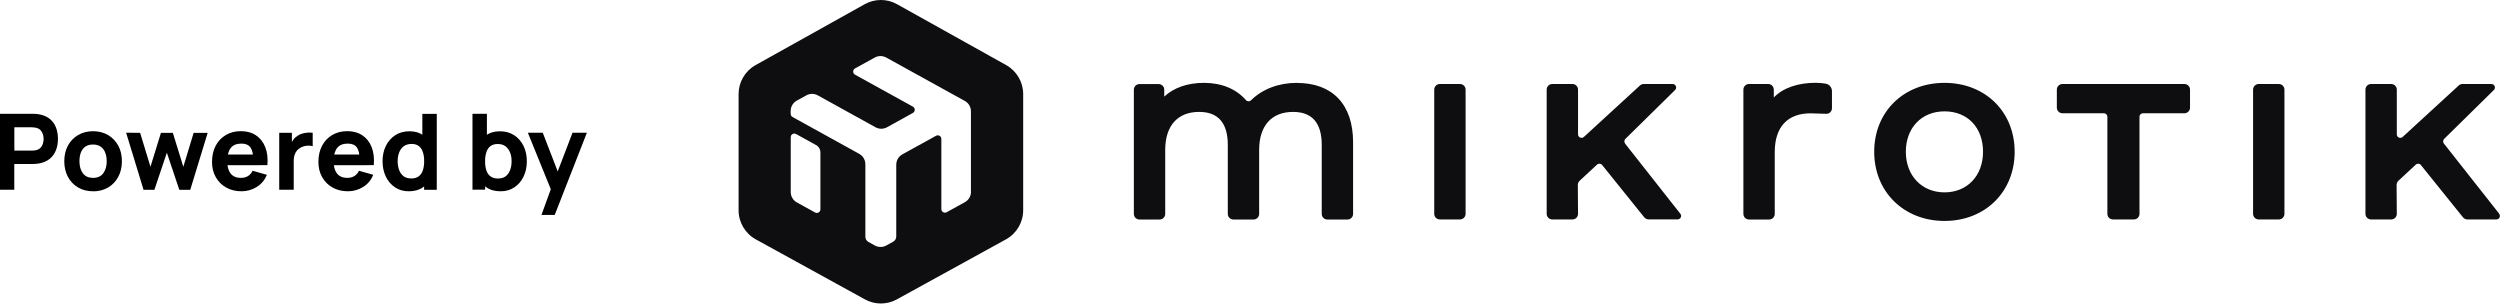
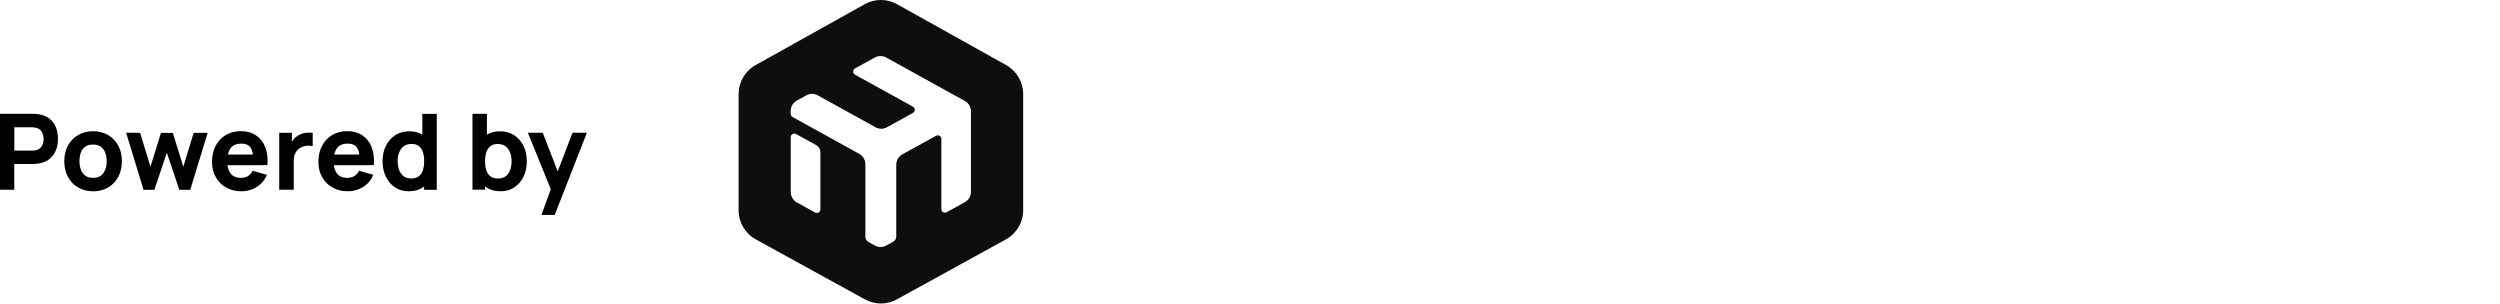
<svg xmlns="http://www.w3.org/2000/svg" id="Layer_2" viewBox="0 0 367.53 44.62">
  <g id="Layer_1-2">
-     <path d="M269.32,13.41v2.5c0,.47-.38.84-.85.82-.71-.03-1.7-.06-2.3-.07-3.39,0-5.26,2.02-5.26,5.69v9.1c0,.45-.37.82-.82.82h-2.97c-.45,0-.82-.37-.82-.82V13.17c0-.45.37-.82.82-.82h2.83c.45,0,.82.37.82.82v1.16c1.35-1.4,3.52-2.16,6.19-2.16.44,0,1,.06,1.39.12.55.07.97.55.97,1.11ZM238.91,21.1c-.16-.21-.14-.5.04-.68l7.31-7.19c.33-.32.1-.88-.36-.88h-4.26c-.21,0-.4.08-.55.22l-8.24,7.56c-.33.3-.86.07-.86-.38v-6.58c0-.45-.37-.82-.82-.82h-2.97c-.45,0-.82.37-.82.82v18.27c0,.45.37.82.82.82h2.97c.46,0,.82-.37.82-.83l-.03-4.24c0-.23.09-.45.26-.61l2.56-2.38c.22-.2.56-.18.75.05l6.19,7.69c.16.19.39.31.64.31h4.27c.43,0,.67-.49.4-.83l-8.14-10.33ZM214.64,12.35h-2.97c-.45,0-.82.37-.82.82v18.27c0,.45.37.82.82.82h2.97c.45,0,.82-.37.82-.82V13.17c0-.45-.37-.82-.82-.82ZM321.15,12.35h-17.95c-.45,0-.82.37-.82.82v2.66c0,.45.37.82.82.82h6.1c.28,0,.51.23.51.51v14.28c0,.45.37.82.82.82h3.08c.45,0,.82-.37.82-.82v-14.28c0-.28.23-.51.51-.51h6.1c.45,0,.82-.37.82-.82v-2.66c0-.45-.37-.82-.82-.82ZM296.18,22.31c0,5.89-4.33,10.17-10.31,10.17s-10.34-4.28-10.34-10.17,4.35-10.13,10.34-10.13,10.31,4.26,10.31,10.13ZM291.53,22.31c0-3.55-2.27-5.94-5.66-5.94s-5.69,2.44-5.69,5.94,2.34,5.97,5.69,5.97,5.66-2.46,5.66-5.97ZM335.02,12.35h-2.97c-.45,0-.82.37-.82.82v18.27c0,.45.37.82.82.82h2.97c.45,0,.82-.37.82-.82V13.17c0-.45-.37-.82-.82-.82ZM190.66,12.18c-2.68,0-5.09.92-6.74,2.56-.22.22-.56.2-.76-.03-1.41-1.63-3.57-2.53-6.17-2.53-2.39,0-4.43.71-5.83,2.02v-1.02c0-.45-.37-.82-.82-.82h-2.83c-.45,0-.82.37-.82.82v18.27c0,.45.37.82.82.82h2.97c.45,0,.82-.37.82-.82v-9.41c0-3.55,1.82-5.59,4.99-5.59,2.79,0,4.21,1.63,4.21,4.85v10.15c0,.45.37.82.82.82h2.97c.45,0,.82-.37.82-.82v-9.41c0-3.55,1.82-5.59,4.99-5.59,2.8,0,4.21,1.63,4.21,4.85v10.15c0,.45.37.82.82.82h2.97c.45,0,.82-.37.82-.82v-10.54c0-5.54-3.01-8.72-8.26-8.72ZM367.42,31.43l-8.14-10.33c-.16-.21-.14-.5.04-.68l7.31-7.19c.33-.32.1-.88-.36-.88h-4.26c-.21,0-.4.08-.55.22l-8.24,7.56c-.33.3-.86.07-.86-.38v-6.58c0-.45-.37-.82-.82-.82h-2.97c-.45,0-.82.37-.82.82v18.27c0,.45.37.82.82.82h2.97c.46,0,.82-.37.82-.83l-.03-4.24c0-.23.09-.45.26-.61l2.56-2.38c.22-.2.56-.18.75.06l6.19,7.69c.16.19.39.31.64.31h4.27c.43,0,.67-.49.4-.83Z" style="fill:#0e0e10; stroke-width:0px;" />
    <path d="M150.42,13.83c0-1.77-.96-3.4-2.5-4.26L131.88.62c-1.48-.83-3.28-.83-4.76,0l-16.04,8.95c-1.54.86-2.5,2.49-2.5,4.26v17.08c0,1.78.97,3.42,2.53,4.28l16.04,8.82c1.46.81,3.24.81,4.7,0l16.04-8.82c1.56-.86,2.53-2.5,2.53-4.28V13.83ZM120.61,30.78c0,.4-.43.65-.78.46l-2.68-1.48c-.56-.31-.9-.89-.9-1.53v-8.07c0-.4.43-.65.78-.46l2.95,1.63c.39.21.63.62.63,1.07v8.38ZM142.75,28.19c0,.63-.34,1.22-.9,1.53l-2.68,1.48c-.35.19-.78-.06-.78-.46v-10.32c0-.4-.43-.65-.78-.46l-4.95,2.73c-.56.31-.9.89-.9,1.53v10.55c0,.32-.17.61-.45.76l-1.01.56c-.52.29-1.16.29-1.69,0l-.94-.52c-.28-.15-.45-.45-.45-.76v-10.66c0-.63-.34-1.22-.9-1.53l-9.81-5.42c-.17-.09-.27-.27-.27-.46v-.42c0-.63.34-1.22.9-1.53l1.4-.77c.52-.29,1.16-.29,1.69,0l8.48,4.69c.52.29,1.16.29,1.69,0l3.81-2.11c.36-.2.36-.72,0-.92l-8.51-4.7c-.36-.2-.36-.72,0-.92l2.9-1.6c.52-.29,1.16-.29,1.69,0l11.55,6.38c.56.31.9.89.9,1.53v11.81Z" style="fill:#0e0e10; stroke-width:0px;" />
    <path d="M0,27.89v-11.16h4.71c.11,0,.25,0,.44.01.18,0,.35.02.49.05.67.1,1.21.32,1.64.66.43.34.74.76.94,1.27.2.51.3,1.08.3,1.7s-.1,1.19-.31,1.7-.52.93-.95,1.27c-.43.34-.97.55-1.63.66-.14.02-.31.04-.5.05-.19,0-.33.01-.43.01h-2.6v3.78H0ZM2.11,22.14h2.51c.11,0,.23,0,.36-.01.13-.01.25-.03.36-.06.28-.08.5-.21.66-.39.16-.18.26-.39.32-.61.06-.22.09-.44.09-.64s-.03-.41-.09-.64c-.06-.22-.17-.43-.32-.61-.15-.18-.37-.31-.66-.39-.11-.03-.23-.05-.36-.06-.13-.01-.25-.02-.36-.02h-2.51v3.44Z" style="stroke-width:0px;" />
    <path d="M13.68,28.12c-.84,0-1.58-.19-2.22-.57s-1.13-.9-1.48-1.56c-.35-.66-.53-1.43-.53-2.29s.18-1.64.54-2.3c.36-.66.86-1.18,1.5-1.55s1.37-.56,2.19-.56,1.58.19,2.22.57c.64.38,1.13.9,1.49,1.56.36.66.53,1.43.53,2.29s-.18,1.63-.54,2.3c-.36.66-.86,1.18-1.5,1.56-.64.37-1.38.56-2.21.56ZM13.68,26.15c.68,0,1.18-.23,1.51-.69.33-.46.5-1.04.5-1.76s-.17-1.34-.51-1.78c-.34-.44-.84-.67-1.51-.67-.46,0-.84.1-1.13.31-.29.21-.51.49-.65.86s-.21.79-.21,1.28c0,.75.17,1.34.51,1.79.34.44.84.66,1.49.66Z" style="stroke-width:0px;" />
    <path d="M21.1,27.89l-2.56-8.38,2.06.02,1.52,4.99,1.54-4.99h1.75l1.54,4.99,1.52-4.99h2.06l-2.56,8.37h-1.61l-1.83-5.45-1.83,5.45h-1.61Z" style="stroke-width:0px;" />
    <path d="M35.52,28.12c-.86,0-1.61-.18-2.27-.55s-1.16-.88-1.53-1.53c-.37-.65-.55-1.39-.55-2.23,0-.91.18-1.71.54-2.39.36-.68.86-1.2,1.5-1.58.64-.37,1.37-.56,2.19-.56.88,0,1.62.21,2.24.62.61.41,1.07.99,1.36,1.74s.4,1.63.31,2.64h-2.08v-.77c0-.85-.14-1.47-.41-1.84-.27-.37-.71-.56-1.33-.56-.72,0-1.25.22-1.58.66s-.51,1.08-.51,1.93c0,.78.17,1.38.51,1.81.34.43.84.64,1.49.64.41,0,.77-.09,1.06-.27s.52-.44.67-.78l2.11.6c-.32.76-.81,1.36-1.49,1.78-.68.42-1.42.64-2.23.64ZM32.74,24.29v-1.57h5.55v1.57h-5.55Z" style="stroke-width:0px;" />
    <path d="M41.05,27.89v-8.37h1.86v2.04l-.2-.26c.11-.29.25-.55.43-.79.18-.24.4-.43.67-.59.2-.12.42-.22.66-.29.24-.07.48-.11.74-.13.25-.02.51-.01.76.02v1.97c-.23-.07-.5-.1-.81-.07-.31.02-.58.09-.83.21-.25.11-.46.26-.63.45s-.3.41-.39.67c-.09.26-.13.54-.13.86v4.28h-2.12Z" style="stroke-width:0px;" />
    <path d="M51.16,28.12c-.86,0-1.61-.18-2.27-.55s-1.16-.88-1.53-1.53c-.37-.65-.55-1.39-.55-2.23,0-.91.18-1.71.54-2.39.36-.68.86-1.2,1.5-1.58.64-.37,1.37-.56,2.19-.56.88,0,1.62.21,2.24.62.61.41,1.07.99,1.36,1.74s.4,1.63.31,2.64h-2.08v-.77c0-.85-.14-1.47-.41-1.84-.27-.37-.71-.56-1.33-.56-.72,0-1.25.22-1.58.66s-.51,1.08-.51,1.93c0,.78.17,1.38.51,1.81.34.43.84.64,1.49.64.41,0,.77-.09,1.06-.27s.52-.44.67-.78l2.11.6c-.32.76-.81,1.36-1.49,1.78-.68.42-1.42.64-2.23.64ZM48.39,24.29v-1.57h5.55v1.57h-5.55Z" style="stroke-width:0px;" />
    <path d="M60.09,28.12c-.77,0-1.44-.19-2.02-.58-.58-.39-1.03-.91-1.35-1.58-.32-.67-.48-1.42-.48-2.25s.16-1.61.49-2.27c.33-.66.79-1.19,1.38-1.57s1.29-.57,2.09-.57,1.46.19,2.01.58c.54.39.95.91,1.23,1.58.28.67.42,1.42.42,2.25s-.14,1.59-.42,2.25c-.28.67-.7,1.19-1.26,1.58-.56.39-1.25.58-2.08.58ZM60.43,26.24c.47,0,.85-.11,1.13-.32.28-.21.48-.51.61-.89.12-.38.19-.83.19-1.33s-.06-.95-.19-1.33c-.12-.38-.32-.68-.59-.89-.27-.21-.63-.32-1.07-.32-.47,0-.86.12-1.16.34s-.53.54-.67.92-.22.81-.22,1.27.07.9.21,1.28c.14.38.35.69.64.92.29.23.66.34,1.12.34ZM62.35,27.89v-5.73h-.26v-5.42h2.12v11.16h-1.86Z" style="stroke-width:0px;" />
    <path d="M69.46,27.89v-11.16h2.12v5.42h-.26v5.73h-1.86ZM73.59,28.12c-.83,0-1.53-.19-2.08-.58-.56-.39-.98-.91-1.26-1.58-.28-.67-.42-1.42-.42-2.25s.14-1.59.42-2.25c.28-.67.69-1.19,1.23-1.58s1.21-.58,2.01-.58,1.5.19,2.09.57c.59.38,1.05.91,1.38,1.57.33.66.49,1.42.49,2.27s-.16,1.59-.48,2.25c-.32.67-.77,1.19-1.35,1.58s-1.25.58-2.02.58ZM73.24,26.24c.45,0,.83-.11,1.12-.34.29-.23.5-.53.64-.92.14-.38.21-.81.21-1.28s-.07-.89-.22-1.27c-.15-.38-.37-.69-.67-.92s-.69-.34-1.16-.34c-.44,0-.79.11-1.07.32-.27.21-.47.51-.59.89-.12.38-.19.83-.19,1.33s.06.95.19,1.33c.12.38.33.68.61.89.28.21.66.32,1.13.32Z" style="stroke-width:0px;" />
    <path d="M79.6,31.6l1.61-4.43.03,1.3-3.64-8.96h2.19l2.45,6.34h-.5l2.43-6.34h2.11l-4.73,12.09h-1.95Z" style="stroke-width:0px;" />
  </g>
</svg>